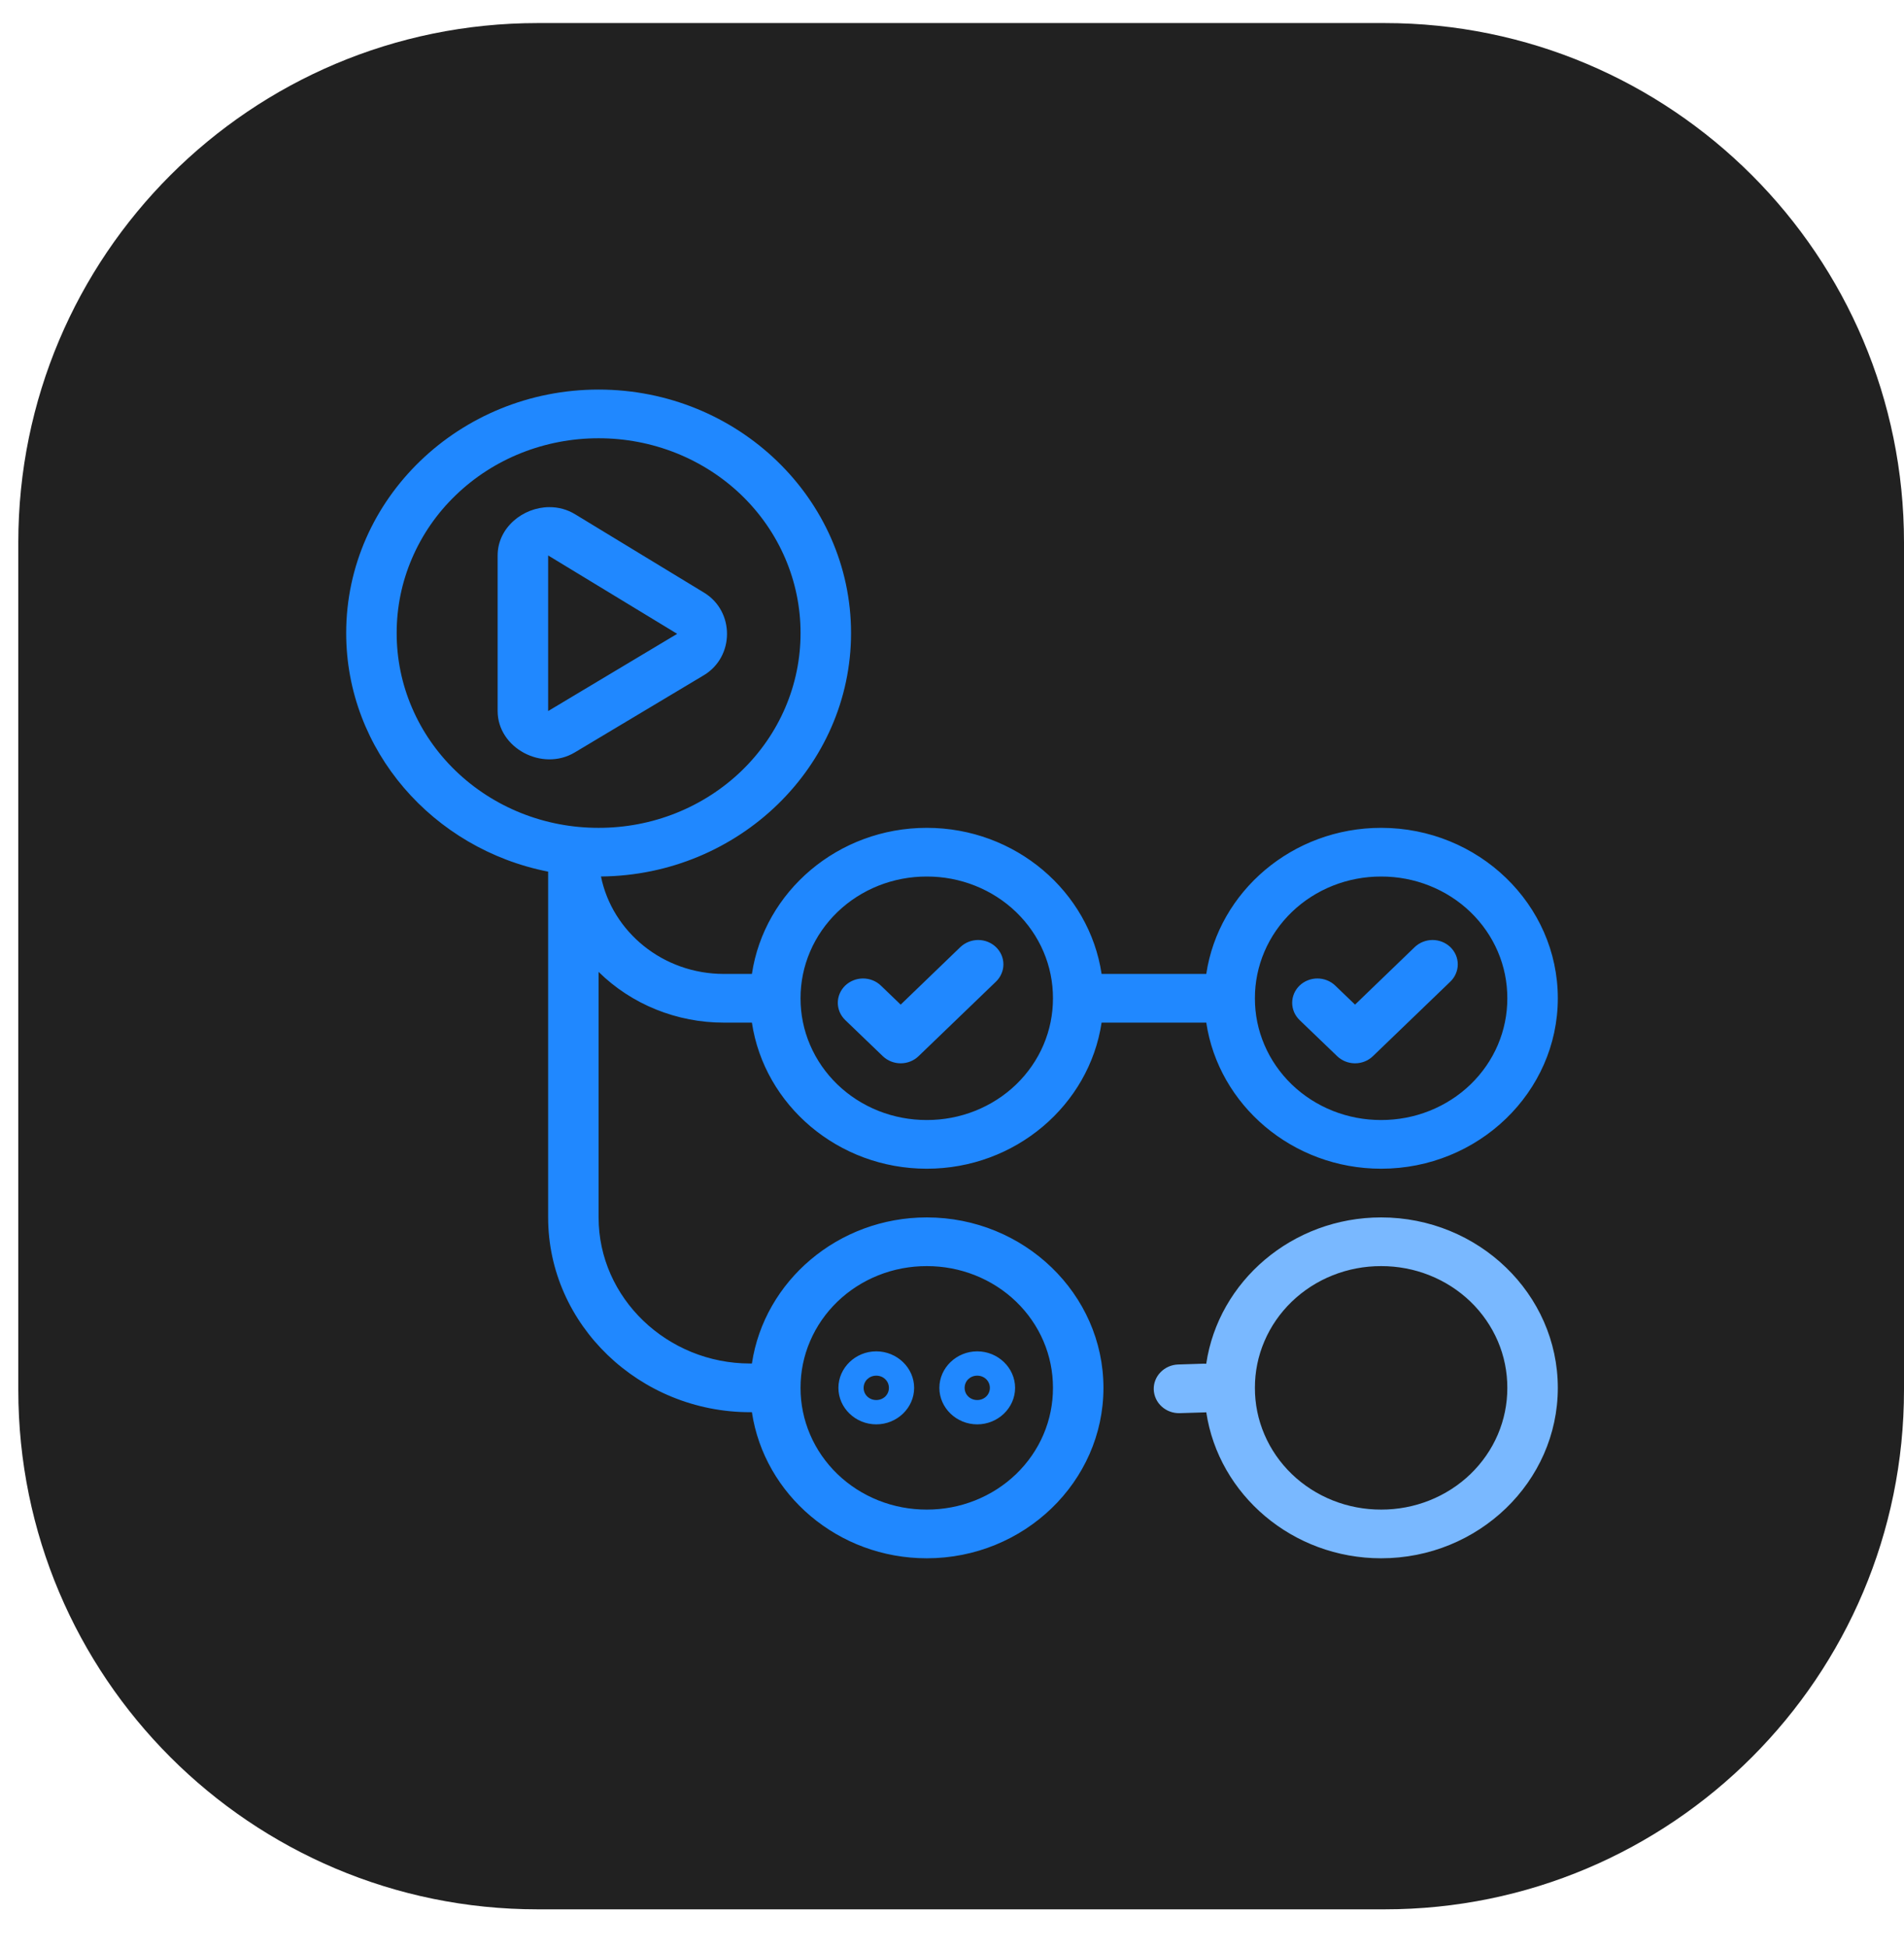
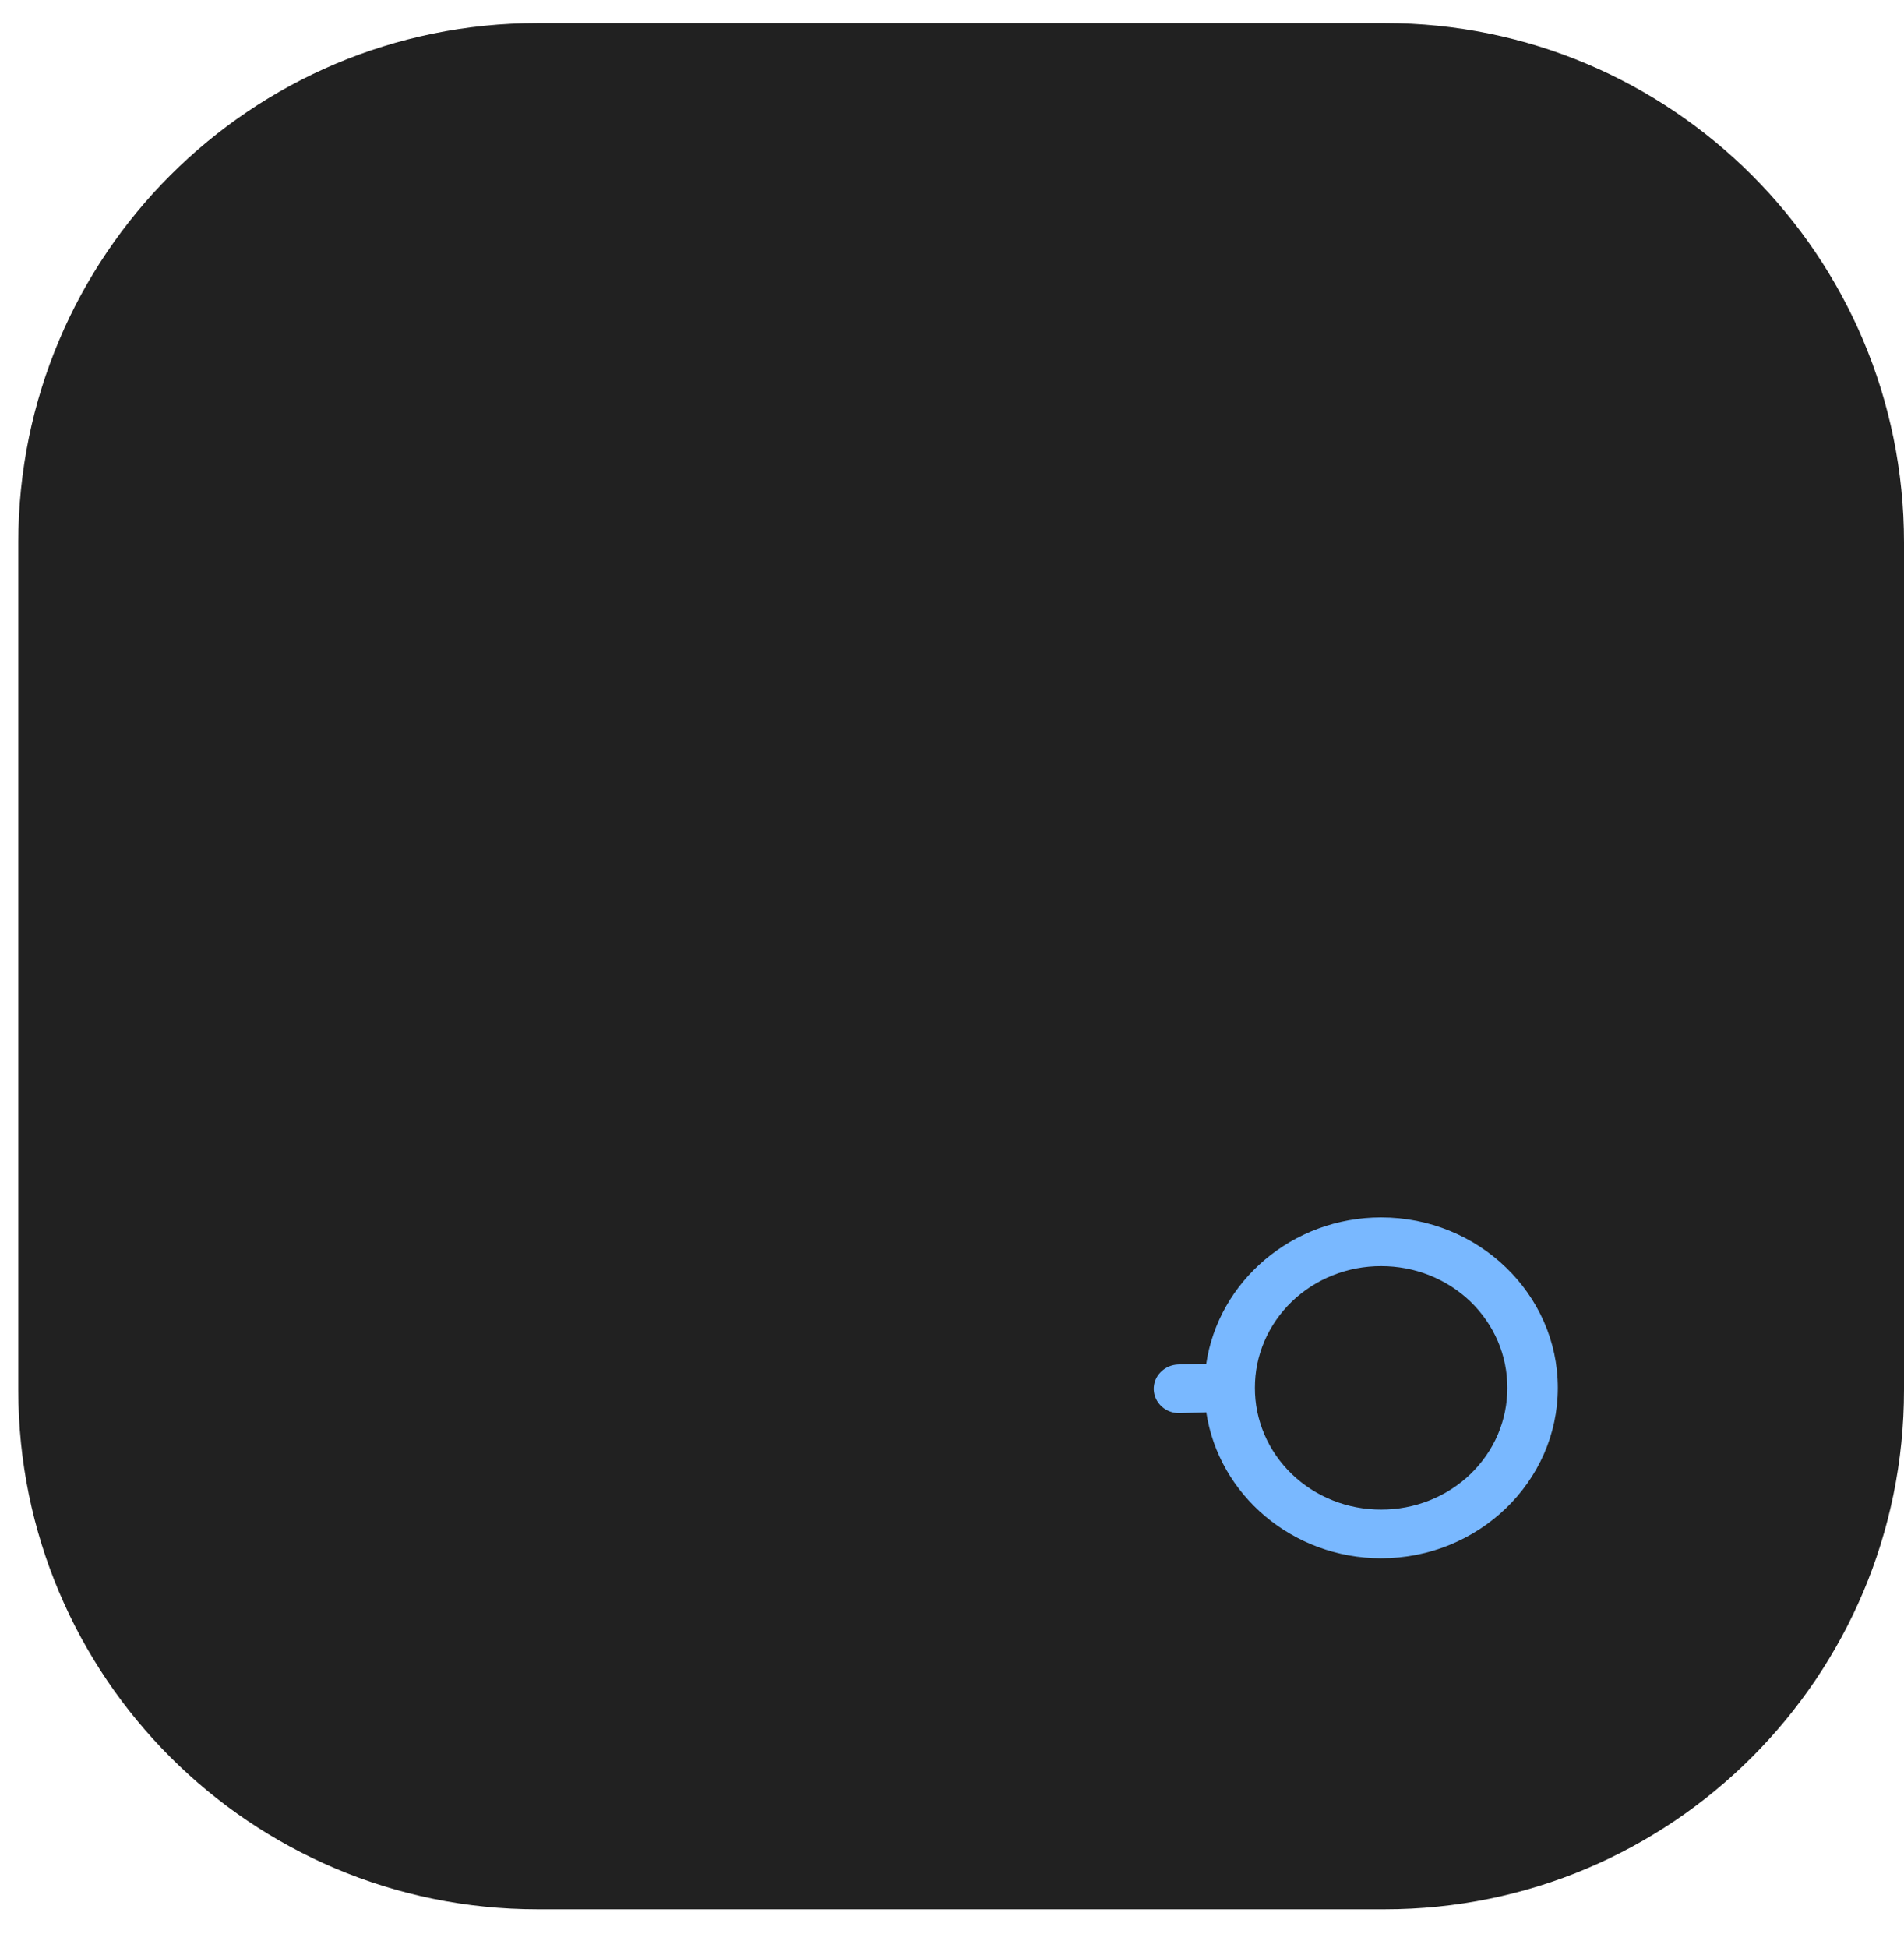
<svg xmlns="http://www.w3.org/2000/svg" width="44" height="45" viewBox="0 0 44 45" fill="none">
  <path d="M0.423 12.533C0.423 5.905 5.796 0.533 12.423 0.533H32C38.627 0.533 44 5.905 44 12.533V32.11C44 38.737 38.627 44.11 32 44.11H12.423C5.796 44.11 0.423 38.737 0.423 32.11V12.533Z" fill="#212121" />
  <g clip-path="url(#clip0_64_115)">
-     <path d="M13.833 9C10.618 9 8 11.525 8 14.625C8 17.34 10.008 19.614 12.667 20.137V28.125C12.667 30.608 14.784 32.625 17.333 32.625H17.376C17.661 34.528 19.366 36 21.417 36C23.665 36 25.5 34.231 25.5 32.063C25.5 29.895 23.665 28.125 21.417 28.125C19.367 28.125 17.661 29.597 17.376 31.5H17.333C15.422 31.5 13.833 29.991 13.833 28.125V22.453C14.211 22.825 14.661 23.12 15.159 23.321C15.656 23.522 16.19 23.626 16.729 23.625H17.376C17.661 25.528 19.366 27 21.417 27C23.467 27 25.172 25.528 25.457 23.625H27.876C28.161 25.528 29.866 27 31.917 27C34.165 27 36 25.23 36 23.062C36 20.894 34.165 19.125 31.917 19.125C29.866 19.125 28.161 20.597 27.876 22.5H25.457C25.173 20.597 23.467 19.125 21.417 19.125C19.366 19.125 17.661 20.597 17.376 22.5H16.729C15.322 22.5 14.15 21.532 13.888 20.249C17.078 20.22 19.667 17.707 19.667 14.625C19.667 11.525 17.048 9 13.833 9ZM13.833 10.125C14.446 10.124 15.054 10.24 15.62 10.465C16.187 10.691 16.702 11.022 17.136 11.44C17.569 11.858 17.913 12.355 18.147 12.902C18.381 13.448 18.501 14.034 18.5 14.625C18.501 15.216 18.381 15.802 18.147 16.348C17.913 16.895 17.569 17.391 17.136 17.809C16.702 18.227 16.187 18.559 15.62 18.785C15.054 19.011 14.446 19.126 13.833 19.125C13.22 19.126 12.613 19.011 12.046 18.785C11.479 18.559 10.964 18.227 10.531 17.809C10.097 17.391 9.754 16.895 9.52 16.348C9.285 15.802 9.166 15.216 9.167 14.625C9.166 14.034 9.285 13.448 9.52 12.902C9.754 12.355 10.097 11.858 10.531 11.441C10.964 11.022 11.479 10.691 12.046 10.465C12.613 10.24 13.22 10.124 13.833 10.125ZM12.692 11.716C12.084 11.719 11.5 12.19 11.5 12.832V16.427C11.5 17.28 12.53 17.832 13.282 17.383L16.264 15.6C16.977 15.174 16.98 14.123 16.271 13.692L13.289 11.88C13.11 11.771 12.903 11.714 12.692 11.716ZM12.667 12.832L15.649 14.643L12.667 16.427V12.832ZM21.417 20.25C21.8 20.249 22.18 20.321 22.534 20.462C22.889 20.603 23.211 20.81 23.482 21.071C23.753 21.333 23.968 21.643 24.114 21.985C24.26 22.326 24.334 22.693 24.333 23.062C24.334 23.432 24.26 23.798 24.114 24.14C23.968 24.482 23.753 24.792 23.482 25.054C23.211 25.315 22.889 25.522 22.534 25.663C22.18 25.804 21.8 25.876 21.417 25.875C21.033 25.876 20.654 25.804 20.299 25.663C19.945 25.522 19.623 25.315 19.352 25.054C19.081 24.792 18.866 24.482 18.72 24.14C18.573 23.798 18.499 23.432 18.5 23.062C18.499 22.693 18.574 22.326 18.72 21.985C18.866 21.643 19.081 21.333 19.352 21.071C19.623 20.81 19.945 20.603 20.299 20.462C20.654 20.321 21.034 20.249 21.417 20.25ZM31.917 20.25C32.3 20.249 32.68 20.321 33.034 20.462C33.389 20.603 33.711 20.81 33.982 21.071C34.253 21.333 34.468 21.643 34.614 21.985C34.76 22.326 34.834 22.693 34.833 23.062C34.834 23.432 34.76 23.798 34.614 24.14C34.468 24.482 34.253 24.792 33.982 25.054C33.711 25.315 33.389 25.522 33.034 25.663C32.68 25.804 32.3 25.876 31.917 25.875C31.533 25.876 31.154 25.804 30.799 25.663C30.445 25.522 30.123 25.315 29.852 25.054C29.581 24.792 29.366 24.482 29.22 24.14C29.073 23.798 28.999 23.432 29 23.062C28.999 22.693 29.074 22.326 29.22 21.985C29.366 21.643 29.581 21.333 29.852 21.071C30.123 20.81 30.445 20.603 30.799 20.462C31.154 20.321 31.534 20.249 31.917 20.25ZM22.605 21.716C22.528 21.716 22.453 21.731 22.382 21.759C22.311 21.787 22.247 21.829 22.192 21.881L20.814 23.209L20.356 22.769C20.247 22.664 20.098 22.605 19.944 22.605C19.789 22.605 19.641 22.665 19.531 22.77C19.477 22.823 19.434 22.885 19.405 22.953C19.376 23.021 19.361 23.095 19.361 23.168C19.361 23.242 19.377 23.315 19.406 23.384C19.436 23.452 19.479 23.514 19.533 23.566L20.402 24.401C20.512 24.506 20.66 24.565 20.814 24.565C20.969 24.565 21.117 24.506 21.226 24.401L23.017 22.677C23.071 22.625 23.114 22.563 23.143 22.494C23.173 22.426 23.188 22.353 23.188 22.279C23.188 22.205 23.173 22.132 23.144 22.064C23.114 21.995 23.071 21.933 23.017 21.881C22.908 21.776 22.76 21.716 22.605 21.716ZM33.105 21.716C33.028 21.716 32.953 21.731 32.882 21.759C32.811 21.787 32.746 21.829 32.692 21.881L31.314 23.209L30.856 22.769C30.747 22.664 30.598 22.605 30.444 22.605C30.289 22.605 30.141 22.665 30.031 22.77C29.977 22.823 29.934 22.885 29.905 22.953C29.876 23.021 29.861 23.095 29.861 23.168C29.861 23.242 29.877 23.315 29.906 23.384C29.936 23.452 29.979 23.514 30.033 23.566L30.902 24.401C31.012 24.506 31.16 24.565 31.314 24.565C31.469 24.565 31.617 24.506 31.726 24.401L33.517 22.677C33.571 22.625 33.614 22.563 33.643 22.494C33.673 22.426 33.688 22.353 33.688 22.279C33.688 22.205 33.673 22.132 33.644 22.064C33.614 21.995 33.571 21.933 33.517 21.881C33.408 21.776 33.26 21.716 33.105 21.716ZM21.417 29.25C21.8 29.249 22.18 29.321 22.534 29.462C22.889 29.603 23.211 29.81 23.482 30.071C23.753 30.333 23.968 30.643 24.114 30.985C24.26 31.327 24.334 31.693 24.333 32.063C24.334 32.432 24.26 32.798 24.114 33.14C23.968 33.482 23.753 33.792 23.482 34.054C23.211 34.315 22.889 34.522 22.534 34.663C22.18 34.804 21.8 34.876 21.417 34.875C21.034 34.876 20.654 34.804 20.299 34.663C19.945 34.522 19.623 34.315 19.352 34.054C19.081 33.792 18.866 33.482 18.72 33.14C18.574 32.798 18.499 32.432 18.5 32.063C18.499 31.693 18.573 31.327 18.72 30.985C18.866 30.643 19.081 30.333 19.352 30.071C19.623 29.81 19.945 29.603 20.299 29.462C20.654 29.321 21.033 29.249 21.417 29.25ZM20.25 31.219C19.77 31.219 19.375 31.6 19.375 32.063C19.375 32.526 19.77 32.906 20.25 32.906C20.73 32.906 21.125 32.526 21.125 32.063C21.125 31.6 20.73 31.219 20.25 31.219ZM22.583 31.219C22.104 31.219 21.708 31.6 21.708 32.063C21.708 32.526 22.104 32.906 22.583 32.906C23.063 32.906 23.458 32.526 23.458 32.063C23.458 31.6 23.063 31.219 22.583 31.219ZM20.25 31.781C20.414 31.781 20.542 31.905 20.542 32.063C20.542 32.221 20.414 32.344 20.25 32.344C20.086 32.344 19.958 32.221 19.958 32.063C19.958 31.904 20.086 31.781 20.25 31.781ZM22.583 31.781C22.747 31.781 22.875 31.905 22.875 32.063C22.875 32.221 22.747 32.344 22.583 32.344C22.419 32.344 22.292 32.221 22.292 32.063C22.292 31.904 22.419 31.781 22.583 31.781Z" fill="#2088FF" />
    <path d="M31.917 28.125C29.864 28.125 28.157 29.6 27.875 31.506C27.856 31.505 27.836 31.504 27.817 31.504L27.226 31.523C27.072 31.528 26.926 31.592 26.82 31.701C26.714 31.809 26.657 31.954 26.662 32.103C26.668 32.252 26.734 32.394 26.847 32.495C26.959 32.597 27.11 32.652 27.264 32.647L27.855 32.629C27.862 32.629 27.869 32.628 27.876 32.627C28.162 34.53 29.867 36 31.917 36C34.165 36 36 34.231 36 32.063C36 29.895 34.165 28.125 31.917 28.125ZM31.917 29.25C32.3 29.249 32.68 29.321 33.034 29.462C33.389 29.603 33.711 29.81 33.982 30.071C34.253 30.333 34.467 30.643 34.614 30.985C34.76 31.327 34.834 31.693 34.833 32.063C34.834 32.432 34.76 32.798 34.614 33.14C34.468 33.482 34.253 33.792 33.982 34.054C33.711 34.315 33.389 34.522 33.034 34.663C32.68 34.804 32.3 34.876 31.917 34.875C31.533 34.876 31.154 34.804 30.799 34.663C30.445 34.522 30.123 34.315 29.852 34.054C29.581 33.792 29.366 33.482 29.22 33.14C29.073 32.798 28.999 32.432 29 32.063C28.999 31.693 29.073 31.327 29.22 30.985C29.366 30.643 29.581 30.333 29.852 30.071C30.123 29.81 30.445 29.603 30.799 29.462C31.154 29.321 31.533 29.249 31.917 29.25Z" fill="#79B8FF" />
  </g>
  <defs>
    <clipPath id="clip0_64_115">
      <rect width="28" height="27" fill="white" transform="translate(8 9)" />
    </clipPath>
  </defs>
</svg>